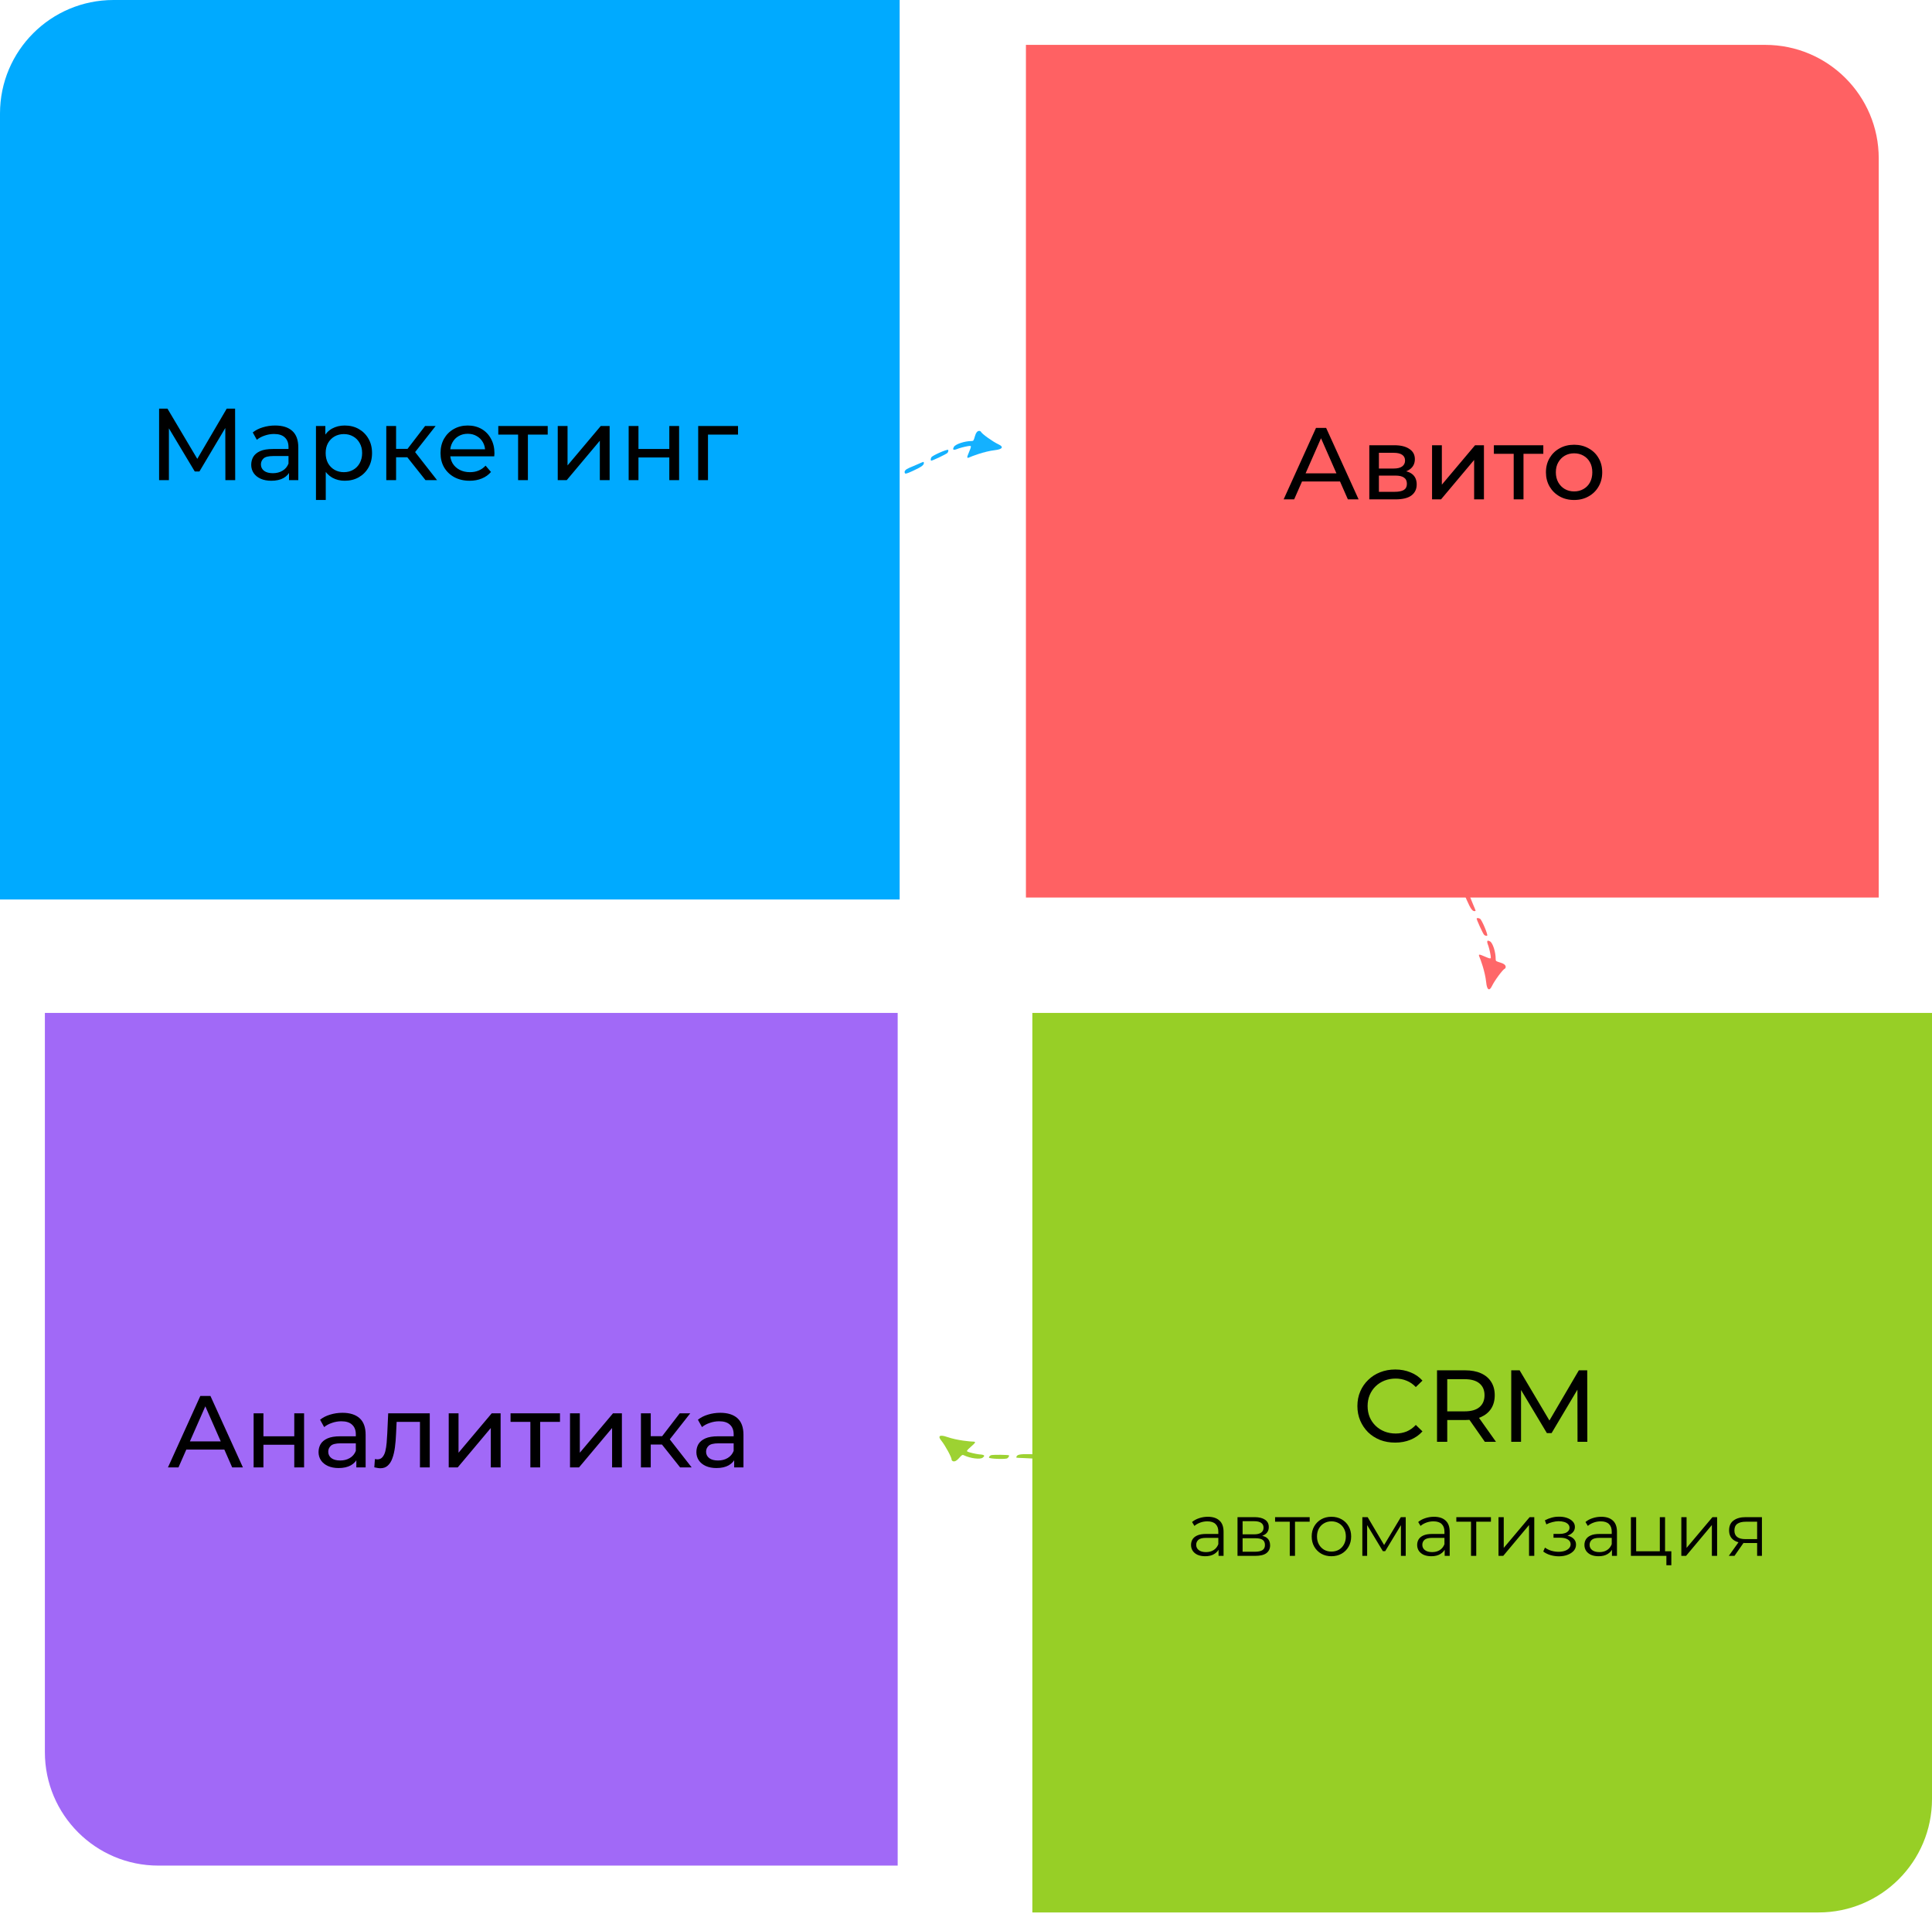
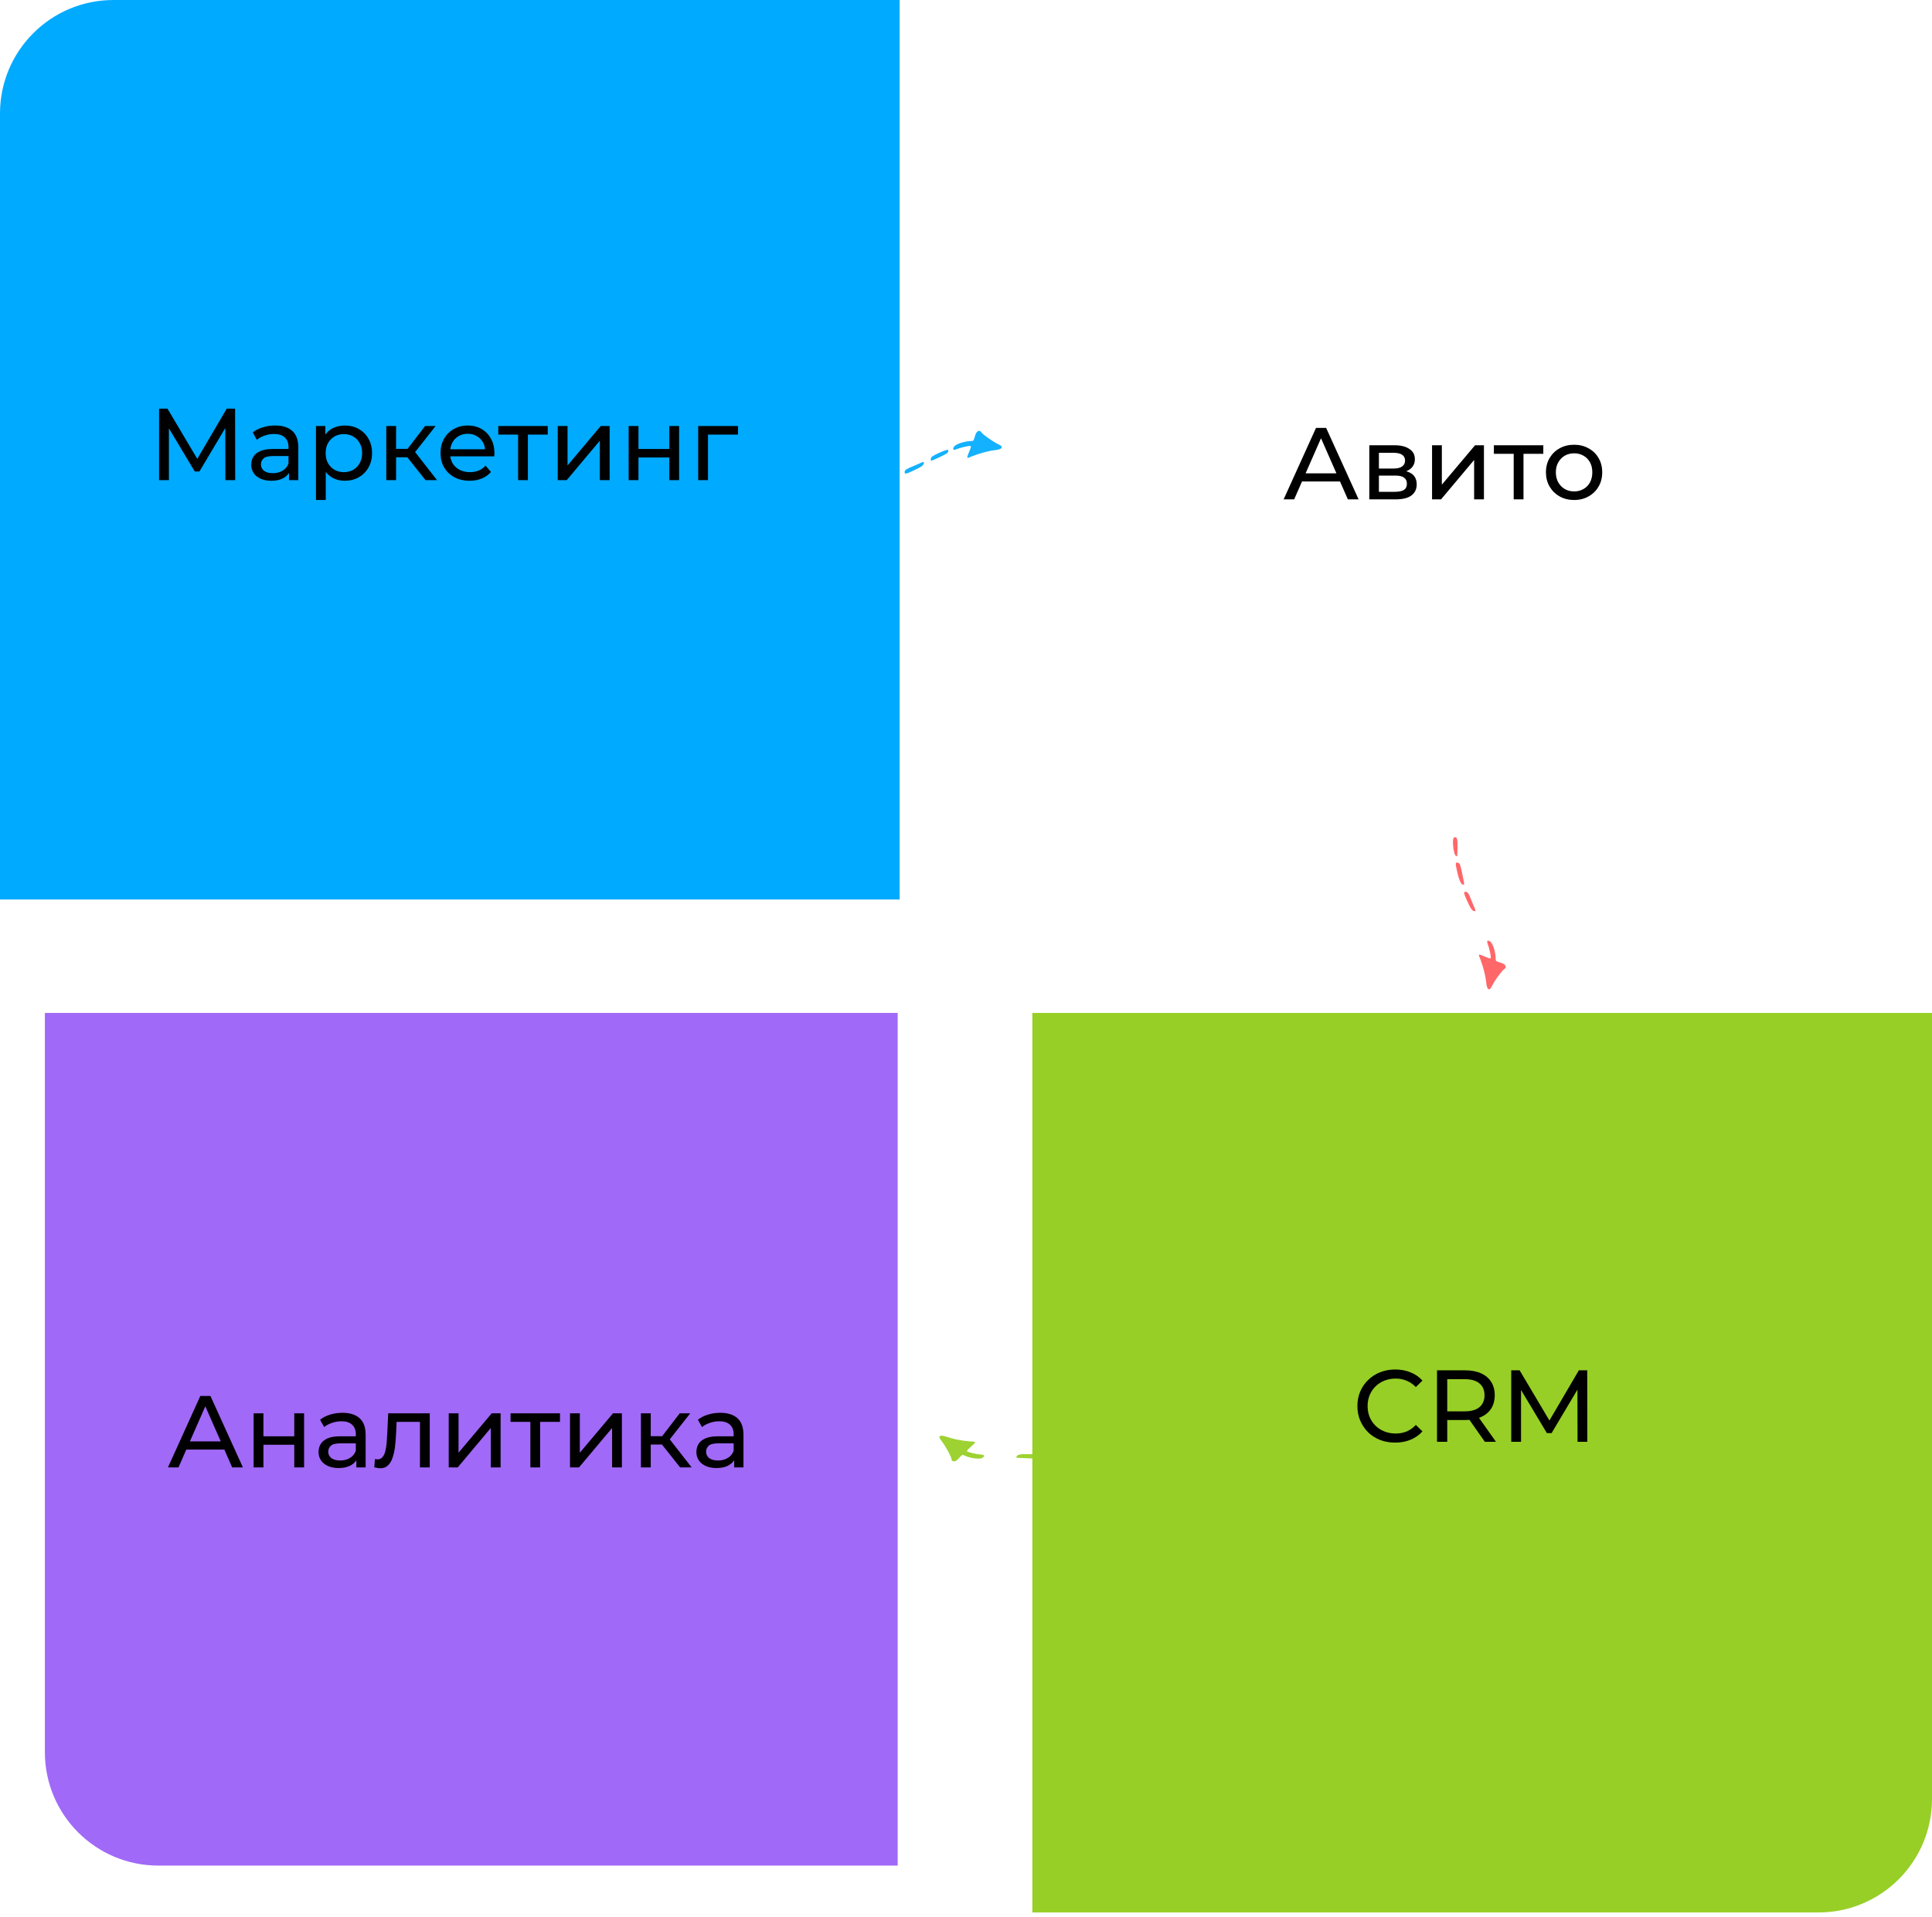
<svg xmlns="http://www.w3.org/2000/svg" width="263" height="261" viewBox="0 0 263 261" fill="none">
  <path d="M123.786 63.692C125.611 62.93 125.708 62.815 125.744 62.924C125.86 63.276 125.532 63.533 124.216 64.136C123.441 64.49 123.24 64.542 123.18 64.418C123.052 64.158 123.255 63.914 123.786 63.692Z" fill="#14B1FF" />
  <path d="M129.069 61.251C129.135 61.309 129.081 61.54 128.974 61.664C128.825 61.834 126.821 62.785 126.749 62.721C126.672 62.658 126.685 62.444 126.783 62.263C126.908 62.022 128.927 61.131 129.069 61.251Z" fill="#14B1FF" />
  <path d="M112.788 65.342C113.131 65.41 113.626 65.502 113.885 65.542C114.403 65.617 114.466 65.666 114.344 65.887C114.127 66.284 111.973 66.151 111.834 65.732C111.702 65.32 112.026 65.19 112.788 65.342Z" fill="#14B1FF" />
  <path d="M132.242 60.048C132.515 60.046 132.538 60.015 132.725 59.358C133.003 58.374 133.503 58.706 133.527 58.777C133.613 59.037 135.149 60.141 135.929 60.501C136.669 60.842 136.47 61.168 135.45 61.287C133.906 61.468 132.198 62.163 132.038 62.239C131.572 62.449 131.566 62.373 131.961 61.433C132.204 60.86 132.222 60.719 132.052 60.71C131.84 60.702 130.97 60.896 130.494 61.059C130.244 61.146 129.49 61.507 129.849 60.849C130.059 60.473 131.3 60.053 132.242 60.048Z" fill="#14B1FF" />
  <path d="M120.818 64.753C122.305 64.414 122.283 64.417 122.134 64.768C122.053 64.958 121.296 65.283 120.55 65.446C119.571 65.659 119.029 65.875 119.224 65.355C119.314 65.107 119.404 65.072 120.818 64.753Z" fill="#14B1FF" />
  <path d="M117.218 65.475C118.34 65.481 118.379 65.486 118.307 65.649C118.142 66.02 115.881 66.294 115.768 65.955C115.639 65.565 115.929 65.47 117.218 65.475Z" fill="#14B1FF" />
  <path d="M200.093 122.066C200.826 123.903 200.94 124.001 200.831 124.035C200.477 124.146 200.225 123.814 199.643 122.489C199.301 121.708 199.251 121.507 199.377 121.449C199.638 121.325 199.879 121.532 200.093 122.066Z" fill="#FF6769" />
-   <path d="M202.45 127.388C202.392 127.453 202.161 127.396 202.039 127.286C201.871 127.135 200.951 125.116 201.016 125.045C201.081 124.969 201.294 124.986 201.473 125.086C201.713 125.215 202.572 127.248 202.45 127.388Z" fill="#FF6769" />
-   <path d="M198.614 111.043C198.541 111.385 198.442 111.879 198.398 112.137C198.315 112.654 198.265 112.715 198.045 112.59C197.651 112.367 197.818 110.215 198.239 110.083C198.653 109.958 198.778 110.284 198.614 111.043Z" fill="#FF6769" />
  <path d="M203.604 130.578C203.601 130.852 203.632 130.875 204.286 131.072C205.266 131.365 204.926 131.86 204.854 131.883C204.593 131.965 203.465 133.484 203.093 134.257C202.741 134.992 202.418 134.788 202.315 133.766C202.158 132.22 201.489 130.502 201.415 130.34C201.213 129.871 201.29 129.866 202.223 130.276C202.792 130.527 202.933 130.548 202.944 130.378C202.956 130.166 202.775 129.294 202.62 128.815C202.537 128.564 202.188 127.804 202.84 128.173C203.213 128.389 203.613 129.636 203.604 130.578Z" fill="#FF6769" />
  <path d="M199.078 119.082C199.394 120.574 199.391 120.552 199.043 120.398C198.854 120.313 198.541 119.551 198.39 118.803C198.192 117.82 197.984 117.275 198.501 117.478C198.748 117.572 198.781 117.663 199.078 119.082Z" fill="#FF6769" />
  <path d="M198.411 115.472C198.388 116.593 198.382 116.632 198.22 116.558C197.852 116.387 197.613 114.122 197.954 114.015C198.345 113.892 198.436 114.183 198.411 115.472Z" fill="#FF6769" />
  <path d="M140.448 198.573C138.473 198.46 138.336 198.522 138.351 198.408C138.4 198.04 138.808 197.953 140.255 197.986C141.107 198.006 141.311 198.047 141.31 198.185C141.311 198.474 141.022 198.605 140.448 198.573Z" fill="#9DD232" />
-   <path d="M134.628 198.457C134.594 198.377 134.743 198.192 134.894 198.128C135.102 198.04 137.321 198.061 137.358 198.15C137.399 198.24 137.294 198.427 137.126 198.547C136.909 198.709 134.703 198.628 134.628 198.457Z" fill="#9DD232" />
  <path d="M151.06 201.897C150.782 201.687 150.376 201.388 150.16 201.238C149.728 200.945 149.693 200.873 149.899 200.727C150.268 200.465 152.147 201.526 152.089 201.964C152.027 202.392 151.679 202.367 151.06 201.897Z" fill="#9DD232" />
  <path d="M131.249 198.153C131.003 198.035 130.969 198.053 130.514 198.562C129.833 199.325 129.528 198.808 129.538 198.734C129.574 198.463 128.675 196.798 128.132 196.133C127.615 195.503 127.937 195.297 128.906 195.636C130.374 196.148 132.214 196.269 132.391 196.271C132.901 196.286 132.874 196.358 132.107 197.03C131.639 197.439 131.56 197.558 131.71 197.64C131.897 197.741 132.764 197.946 133.263 198.008C133.526 198.039 134.362 198.044 133.752 198.478C133.399 198.725 132.099 198.56 131.249 198.153Z" fill="#9DD232" />
  <path d="M143.581 198.916C142.096 198.571 142.117 198.578 142.405 198.327C142.561 198.192 143.383 198.231 144.125 198.41C145.099 198.647 145.681 198.689 145.279 199.072C145.089 199.256 144.992 199.247 143.581 198.916Z" fill="#9DD232" />
  <path d="M147.134 199.841C146.128 199.345 146.095 199.323 146.231 199.208C146.542 198.947 148.695 199.689 148.648 200.043C148.593 200.45 148.292 200.409 147.134 199.841Z" fill="#9DD232" />
  <g filter="url(#filter0_i_301_1228)">
    <path d="M0 15.449C0 6.917 6.917 0 15.449 0H122.469V122.469H0V15.449Z" fill="#00AAFF" />
  </g>
  <g filter="url(#filter1_i_301_1228)">
    <path d="M6.109 137.912H122.2V254.003H21.558C13.026 254.003 6.109 247.086 6.109 238.554V137.912Z" fill="#A169F7" />
  </g>
  <g filter="url(#filter2_i_301_1228)">
-     <path d="M139.658 6.11H240.3C248.832 6.11 255.749 13.027 255.749 21.559V122.201H139.658V6.11Z" fill="#FF6163" />
-   </g>
+     </g>
  <g filter="url(#filter3_i_301_1228)">
    <path d="M140.531 137.912H263V244.932C263 253.465 256.084 260.381 247.552 260.381H140.531V137.912Z" fill="#97CF26" />
  </g>
  <path d="M21.658 65.372V55.639H22.798L27.164 62.994H26.552L30.863 55.639H32.003L32.017 65.372H30.682L30.668 57.738H30.988L27.15 64.19H26.511L22.645 57.738H22.993V65.372H21.658ZM39.343 65.372V63.814L39.273 63.522V60.867C39.273 60.301 39.106 59.866 38.772 59.56C38.448 59.245 37.957 59.087 37.299 59.087C36.863 59.087 36.437 59.161 36.019 59.309C35.602 59.449 35.25 59.639 34.963 59.88L34.407 58.878C34.787 58.572 35.241 58.341 35.769 58.183C36.307 58.016 36.868 57.933 37.452 57.933C38.462 57.933 39.24 58.179 39.787 58.67C40.334 59.161 40.608 59.912 40.608 60.922V65.372H39.343ZM36.923 65.455C36.376 65.455 35.894 65.362 35.477 65.177C35.069 64.992 34.754 64.737 34.532 64.412C34.309 64.079 34.198 63.703 34.198 63.286C34.198 62.887 34.291 62.526 34.476 62.202C34.671 61.877 34.981 61.617 35.408 61.423C35.843 61.228 36.427 61.131 37.16 61.131H39.495V62.09H37.215C36.548 62.09 36.098 62.202 35.867 62.424C35.635 62.646 35.519 62.915 35.519 63.23C35.519 63.592 35.663 63.884 35.95 64.106C36.237 64.32 36.636 64.426 37.146 64.426C37.646 64.426 38.082 64.315 38.453 64.092C38.833 63.87 39.106 63.545 39.273 63.119L39.537 64.037C39.361 64.472 39.05 64.82 38.605 65.08C38.161 65.33 37.6 65.455 36.923 65.455ZM46.918 65.455C46.306 65.455 45.746 65.316 45.236 65.038C44.735 64.751 44.332 64.329 44.026 63.773C43.73 63.217 43.581 62.521 43.581 61.687C43.581 60.853 43.725 60.158 44.012 59.601C44.309 59.045 44.708 58.628 45.208 58.35C45.718 58.072 46.288 57.933 46.918 57.933C47.641 57.933 48.281 58.09 48.837 58.406C49.393 58.721 49.834 59.161 50.158 59.727C50.482 60.283 50.645 60.936 50.645 61.687C50.645 62.438 50.482 63.096 50.158 63.661C49.834 64.227 49.393 64.667 48.837 64.982C48.281 65.297 47.641 65.455 46.918 65.455ZM43.011 68.069V58.002H44.29V59.991L44.207 61.701L44.346 63.411V68.069H43.011ZM46.807 64.287C47.28 64.287 47.702 64.18 48.072 63.967C48.452 63.754 48.749 63.453 48.962 63.063C49.185 62.665 49.296 62.206 49.296 61.687C49.296 61.159 49.185 60.705 48.962 60.324C48.749 59.935 48.452 59.634 48.072 59.421C47.702 59.208 47.28 59.101 46.807 59.101C46.344 59.101 45.922 59.208 45.542 59.421C45.171 59.634 44.874 59.935 44.652 60.324C44.439 60.705 44.332 61.159 44.332 61.687C44.332 62.206 44.439 62.665 44.652 63.063C44.874 63.453 45.171 63.754 45.542 63.967C45.922 64.18 46.344 64.287 46.807 64.287ZM57.923 65.372L55.073 61.784L56.171 61.117L59.494 65.372H57.923ZM52.584 65.372V58.002H53.919V65.372H52.584ZM53.515 62.257V61.117H55.949V62.257H53.515ZM56.282 61.84L55.045 61.673L57.867 58.002H59.3L56.282 61.84ZM63.931 65.455C63.143 65.455 62.447 65.293 61.845 64.968C61.252 64.644 60.788 64.199 60.455 63.634C60.13 63.068 59.968 62.419 59.968 61.687C59.968 60.955 60.126 60.306 60.441 59.74C60.765 59.175 61.205 58.735 61.761 58.42C62.327 58.095 62.962 57.933 63.666 57.933C64.38 57.933 65.01 58.09 65.557 58.406C66.104 58.721 66.531 59.166 66.837 59.74C67.152 60.306 67.309 60.969 67.309 61.729C67.309 61.784 67.305 61.849 67.295 61.923C67.295 61.998 67.291 62.067 67.281 62.132H61.011V61.173H66.586L66.044 61.506C66.053 61.033 65.956 60.612 65.752 60.241C65.548 59.87 65.265 59.583 64.904 59.379C64.552 59.166 64.139 59.059 63.666 59.059C63.203 59.059 62.79 59.166 62.429 59.379C62.067 59.583 61.785 59.875 61.581 60.255C61.377 60.626 61.275 61.052 61.275 61.534V61.757C61.275 62.248 61.386 62.688 61.609 63.077C61.84 63.458 62.16 63.754 62.568 63.967C62.976 64.18 63.444 64.287 63.972 64.287C64.408 64.287 64.802 64.213 65.154 64.065C65.516 63.916 65.831 63.694 66.1 63.397L66.837 64.259C66.503 64.649 66.086 64.945 65.585 65.149C65.094 65.353 64.542 65.455 63.931 65.455ZM70.528 65.372V58.823L70.861 59.17H67.83V58.002H74.56V59.17H71.543L71.862 58.823V65.372H70.528ZM75.925 65.372V58.002H77.259V63.369L81.778 58.002H82.988V65.372H81.653V60.005L77.148 65.372H75.925ZM85.579 65.372V58.002H86.913V61.131H91.112V58.002H92.447V65.372H91.112V62.285H86.913V65.372H85.579ZM95.043 65.372V58.002H100.465V59.17H96.058L96.377 58.864V65.372H95.043Z" fill="black" />
  <path d="M189.925 196.412C189.183 196.412 188.497 196.292 187.867 196.051C187.246 195.8 186.703 195.453 186.24 195.008C185.786 194.554 185.429 194.025 185.169 193.423C184.91 192.82 184.78 192.157 184.78 191.434C184.78 190.711 184.91 190.049 185.169 189.446C185.429 188.844 185.79 188.32 186.254 187.875C186.717 187.421 187.26 187.073 187.881 186.832C188.511 186.582 189.197 186.457 189.938 186.457C190.689 186.457 191.38 186.587 192.01 186.846C192.65 187.096 193.192 187.472 193.637 187.972L192.733 188.848C192.362 188.459 191.945 188.172 191.482 187.986C191.018 187.792 190.522 187.694 189.994 187.694C189.447 187.694 188.937 187.787 188.465 187.972C188.001 188.158 187.598 188.417 187.255 188.751C186.912 189.085 186.643 189.483 186.449 189.947C186.263 190.401 186.17 190.897 186.17 191.434C186.17 191.972 186.263 192.473 186.449 192.936C186.643 193.39 186.912 193.784 187.255 194.118C187.598 194.452 188.001 194.711 188.465 194.896C188.937 195.082 189.447 195.175 189.994 195.175C190.522 195.175 191.018 195.082 191.482 194.896C191.945 194.702 192.362 194.405 192.733 194.007L193.637 194.883C193.192 195.383 192.65 195.763 192.01 196.023C191.38 196.282 190.685 196.412 189.925 196.412ZM195.62 196.301V186.568H199.416C200.269 186.568 200.997 186.702 201.599 186.971C202.202 187.24 202.665 187.629 202.99 188.139C203.314 188.649 203.476 189.256 203.476 189.961C203.476 190.665 203.314 191.272 202.99 191.782C202.665 192.283 202.202 192.667 201.599 192.936C200.997 193.205 200.269 193.339 199.416 193.339H196.385L197.011 192.7V196.301H195.62ZM202.127 196.301L199.653 192.769H201.14L203.643 196.301H202.127ZM197.011 192.839L196.385 192.157H199.375C200.264 192.157 200.936 191.967 201.391 191.587C201.854 191.198 202.086 190.656 202.086 189.961C202.086 189.265 201.854 188.728 201.391 188.348C200.936 187.968 200.264 187.778 199.375 187.778H196.385L197.011 187.082V192.839ZM205.723 196.301V186.568H206.863L211.229 193.923H210.617L214.927 186.568H216.067L216.081 196.301H214.746L214.732 188.667H215.052L211.215 195.119H210.575L206.71 188.667H207.057V196.301H205.723Z" fill="black" />
-   <path d="M165.879 211.833V210.668L165.849 210.477V208.529C165.849 208.08 165.722 207.735 165.467 207.494C165.22 207.253 164.848 207.133 164.353 207.133C164.011 207.133 163.687 207.19 163.379 207.304C163.071 207.417 162.81 207.568 162.596 207.756L162.274 207.223C162.542 206.996 162.863 206.822 163.238 206.701C163.613 206.574 164.008 206.51 164.423 206.51C165.106 206.51 165.631 206.681 166 207.023C166.375 207.357 166.562 207.869 166.562 208.559V211.833H165.879ZM164.062 211.883C163.667 211.883 163.322 211.819 163.027 211.692C162.739 211.558 162.519 211.377 162.365 211.15C162.211 210.915 162.134 210.648 162.134 210.346C162.134 210.072 162.197 209.824 162.324 209.603C162.458 209.376 162.672 209.195 162.967 209.061C163.268 208.92 163.67 208.85 164.172 208.85H165.99V209.382H164.192C163.683 209.382 163.329 209.473 163.128 209.653C162.934 209.834 162.837 210.058 162.837 210.326C162.837 210.628 162.954 210.869 163.188 211.049C163.422 211.23 163.75 211.32 164.172 211.32C164.574 211.32 164.919 211.23 165.206 211.049C165.501 210.862 165.715 210.594 165.849 210.246L166.01 210.738C165.876 211.086 165.642 211.364 165.307 211.571C164.979 211.779 164.564 211.883 164.062 211.883ZM168.46 211.833V206.561H170.79C171.385 206.561 171.854 206.674 172.196 206.902C172.544 207.13 172.718 207.464 172.718 207.906C172.718 208.335 172.554 208.666 172.226 208.9C171.898 209.128 171.466 209.242 170.93 209.242L171.071 209.031C171.7 209.031 172.162 209.148 172.457 209.382C172.751 209.617 172.898 209.955 172.898 210.397C172.898 210.852 172.731 211.207 172.396 211.461C172.068 211.709 171.556 211.833 170.86 211.833H168.46ZM169.153 211.27H170.83C171.278 211.27 171.616 211.2 171.844 211.059C172.078 210.912 172.196 210.678 172.196 210.356C172.196 210.035 172.092 209.801 171.884 209.653C171.677 209.506 171.349 209.433 170.9 209.433H169.153V211.27ZM169.153 208.9H170.739C171.148 208.9 171.459 208.823 171.673 208.669C171.894 208.515 172.005 208.291 172.005 207.997C172.005 207.702 171.894 207.481 171.673 207.334C171.459 207.187 171.148 207.113 170.739 207.113H169.153V208.9ZM175.574 211.833V206.992L175.754 207.183H173.575V206.561H178.285V207.183H176.106L176.287 206.992V211.833H175.574ZM181.24 211.883C180.731 211.883 180.272 211.769 179.864 211.541C179.462 211.307 179.144 210.989 178.91 210.587C178.676 210.179 178.558 209.714 178.558 209.192C178.558 208.663 178.676 208.197 178.91 207.796C179.144 207.394 179.462 207.079 179.864 206.852C180.265 206.624 180.724 206.51 181.24 206.51C181.762 206.51 182.224 206.624 182.625 206.852C183.034 207.079 183.352 207.394 183.579 207.796C183.814 208.197 183.931 208.663 183.931 209.192C183.931 209.714 183.814 210.179 183.579 210.587C183.352 210.989 183.034 211.307 182.625 211.541C182.217 211.769 181.755 211.883 181.24 211.883ZM181.24 211.25C181.621 211.25 181.959 211.166 182.254 210.999C182.548 210.825 182.779 210.584 182.947 210.276C183.121 209.961 183.208 209.6 183.208 209.192C183.208 208.776 183.121 208.415 182.947 208.107C182.779 207.799 182.548 207.561 182.254 207.394C181.959 207.22 181.624 207.133 181.25 207.133C180.875 207.133 180.54 207.22 180.245 207.394C179.951 207.561 179.717 207.799 179.542 208.107C179.368 208.415 179.281 208.776 179.281 209.192C179.281 209.6 179.368 209.961 179.542 210.276C179.717 210.584 179.951 210.825 180.245 210.999C180.54 211.166 180.871 211.25 181.24 211.25ZM185.454 211.833V206.561H186.177L188.567 210.607H188.266L190.696 206.561H191.359V211.833H190.706V207.374L190.837 207.434L188.567 211.19H188.246L185.957 207.394L186.107 207.364V211.833H185.454ZM196.661 211.833V210.668L196.631 210.477V208.529C196.631 208.08 196.504 207.735 196.25 207.494C196.002 207.253 195.631 207.133 195.135 207.133C194.794 207.133 194.469 207.19 194.161 207.304C193.853 207.417 193.592 207.568 193.378 207.756L193.057 207.223C193.324 206.996 193.646 206.822 194.021 206.701C194.395 206.574 194.79 206.51 195.205 206.51C195.888 206.51 196.414 206.681 196.782 207.023C197.157 207.357 197.344 207.869 197.344 208.559V211.833H196.661ZM194.844 211.883C194.449 211.883 194.104 211.819 193.81 211.692C193.522 211.558 193.301 211.377 193.147 211.15C192.993 210.915 192.916 210.648 192.916 210.346C192.916 210.072 192.98 209.824 193.107 209.603C193.241 209.376 193.455 209.195 193.749 209.061C194.051 208.92 194.452 208.85 194.954 208.85H196.772V209.382H194.974C194.466 209.382 194.111 209.473 193.91 209.653C193.716 209.834 193.619 210.058 193.619 210.326C193.619 210.628 193.736 210.869 193.97 211.049C194.205 211.23 194.533 211.32 194.954 211.32C195.356 211.32 195.701 211.23 195.989 211.049C196.283 210.862 196.497 210.594 196.631 210.246L196.792 210.738C196.658 211.086 196.424 211.364 196.089 211.571C195.761 211.779 195.346 211.883 194.844 211.883ZM200.246 211.833V206.992L200.427 207.183H198.248V206.561H202.958V207.183H200.779L200.959 206.992V211.833H200.246ZM203.989 211.833V206.561H204.702V210.748L208.226 206.561H208.859V211.833H208.146V207.635L204.631 211.833H203.989ZM212.21 211.893C211.829 211.893 211.45 211.839 211.075 211.732C210.701 211.625 210.369 211.461 210.081 211.24L210.312 210.708C210.567 210.895 210.861 211.039 211.196 211.14C211.531 211.233 211.862 211.28 212.19 211.28C212.518 211.274 212.803 211.227 213.044 211.14C213.285 211.053 213.472 210.932 213.606 210.778C213.74 210.624 213.807 210.45 213.807 210.256C213.807 209.975 213.68 209.757 213.425 209.603C213.171 209.443 212.823 209.362 212.381 209.362H211.477V208.84H212.331C212.592 208.84 212.823 208.807 213.024 208.74C213.224 208.673 213.378 208.576 213.485 208.448C213.599 208.321 213.656 208.171 213.656 207.997C213.656 207.809 213.589 207.648 213.455 207.515C213.328 207.381 213.151 207.28 212.923 207.213C212.696 207.146 212.438 207.113 212.15 207.113C211.889 207.12 211.618 207.16 211.337 207.233C211.055 207.3 210.778 207.404 210.503 207.545L210.302 206.992C210.61 206.832 210.915 206.711 211.216 206.631C211.524 206.544 211.832 206.5 212.14 206.5C212.562 206.487 212.94 206.537 213.275 206.651C213.616 206.765 213.887 206.929 214.088 207.143C214.289 207.351 214.389 207.602 214.389 207.896C214.389 208.157 214.309 208.385 214.148 208.579C213.988 208.773 213.773 208.924 213.506 209.031C213.238 209.138 212.933 209.192 212.592 209.192L212.622 209.001C213.224 209.001 213.693 209.118 214.028 209.352C214.369 209.587 214.54 209.905 214.54 210.306C214.54 210.621 214.436 210.899 214.229 211.14C214.021 211.374 213.74 211.558 213.385 211.692C213.037 211.826 212.645 211.893 212.21 211.893ZM219.432 211.833V210.668L219.402 210.477V208.529C219.402 208.08 219.275 207.735 219.02 207.494C218.773 207.253 218.401 207.133 217.906 207.133C217.564 207.133 217.24 207.19 216.932 207.304C216.624 207.417 216.363 207.568 216.148 207.756L215.827 207.223C216.095 206.996 216.416 206.822 216.791 206.701C217.166 206.574 217.561 206.51 217.976 206.51C218.659 206.51 219.184 206.681 219.552 207.023C219.927 207.357 220.115 207.869 220.115 208.559V211.833H219.432ZM217.614 211.883C217.219 211.883 216.875 211.819 216.58 211.692C216.292 211.558 216.071 211.377 215.917 211.15C215.763 210.915 215.686 210.648 215.686 210.346C215.686 210.072 215.75 209.824 215.877 209.603C216.011 209.376 216.225 209.195 216.52 209.061C216.821 208.92 217.223 208.85 217.725 208.85H219.542V209.382H217.745C217.236 209.382 216.881 209.473 216.681 209.653C216.486 209.834 216.389 210.058 216.389 210.326C216.389 210.628 216.506 210.869 216.741 211.049C216.975 211.23 217.303 211.32 217.725 211.32C218.127 211.32 218.471 211.23 218.759 211.049C219.054 210.862 219.268 210.594 219.402 210.246L219.563 210.738C219.429 211.086 219.194 211.364 218.86 211.571C218.532 211.779 218.117 211.883 217.614 211.883ZM222.013 211.833V206.561H222.726V211.21H225.949V206.561H226.662V211.833H222.013ZM226.843 213.108V211.772L227.024 211.833H225.949V211.21H227.516V213.108H226.843ZM228.877 211.833V206.561H229.59V210.748L233.115 206.561H233.748V211.833H233.035V207.635L229.52 211.833H228.877ZM239.195 211.833V209.935L239.326 210.085H237.538C236.862 210.085 236.333 209.938 235.951 209.643C235.57 209.349 235.379 208.92 235.379 208.358C235.379 207.756 235.583 207.307 235.992 207.012C236.4 206.711 236.946 206.561 237.628 206.561H239.848V211.833H239.195ZM235.339 211.833L236.785 209.804H237.528L236.112 211.833H235.339ZM239.195 209.724V206.972L239.326 207.183H237.649C237.16 207.183 236.778 207.277 236.504 207.464C236.236 207.652 236.102 207.956 236.102 208.378C236.102 209.161 236.601 209.553 237.598 209.553H239.326L239.195 209.724Z" fill="black" />
  <path d="M174.739 67.99L179.147 58.257H180.523L184.945 67.99H183.485L179.55 59.036H180.106L176.171 67.99H174.739ZM176.616 65.557L176.992 64.445H182.47L182.873 65.557H176.616ZM186.402 67.99V60.621H189.822C190.684 60.621 191.361 60.788 191.852 61.122C192.353 61.446 192.603 61.91 192.603 62.512C192.603 63.115 192.367 63.583 191.894 63.916C191.431 64.241 190.814 64.403 190.045 64.403L190.253 64.041C191.134 64.041 191.787 64.204 192.214 64.528C192.64 64.853 192.853 65.33 192.853 65.96C192.853 66.6 192.612 67.1 192.13 67.462C191.658 67.814 190.93 67.99 189.947 67.99H186.402ZM187.709 66.961H189.85C190.406 66.961 190.823 66.878 191.101 66.711C191.38 66.535 191.519 66.257 191.519 65.877C191.519 65.487 191.389 65.205 191.129 65.029C190.879 64.843 190.48 64.751 189.934 64.751H187.709V66.961ZM187.709 63.791H189.711C190.221 63.791 190.606 63.699 190.865 63.513C191.134 63.319 191.268 63.05 191.268 62.707C191.268 62.355 191.134 62.09 190.865 61.914C190.606 61.738 190.221 61.65 189.711 61.65H187.709V63.791ZM194.943 67.99V60.621H196.277V65.988L200.796 60.621H202.006V67.99H200.671V62.623L196.166 67.99H194.943ZM206.057 67.99V61.441L206.39 61.789H203.359V60.621H210.089V61.789H207.072L207.391 61.441V67.99H206.057ZM214.284 68.074C213.542 68.074 212.884 67.911 212.31 67.587C211.735 67.263 211.281 66.818 210.947 66.252C210.613 65.677 210.446 65.029 210.446 64.306C210.446 63.573 210.613 62.925 210.947 62.359C211.281 61.794 211.735 61.353 212.31 61.038C212.884 60.714 213.542 60.552 214.284 60.552C215.016 60.552 215.67 60.714 216.244 61.038C216.828 61.353 217.283 61.794 217.607 62.359C217.941 62.915 218.107 63.564 218.107 64.306C218.107 65.038 217.941 65.687 217.607 66.252C217.283 66.818 216.828 67.263 216.244 67.587C215.67 67.911 215.016 68.074 214.284 68.074ZM214.284 66.906C214.757 66.906 215.178 66.799 215.549 66.586C215.929 66.373 216.226 66.072 216.439 65.682C216.652 65.284 216.759 64.825 216.759 64.306C216.759 63.777 216.652 63.323 216.439 62.943C216.226 62.554 215.929 62.252 215.549 62.039C215.178 61.826 214.757 61.719 214.284 61.719C213.811 61.719 213.389 61.826 213.019 62.039C212.648 62.252 212.351 62.554 212.129 62.943C211.906 63.323 211.795 63.777 211.795 64.306C211.795 64.825 211.906 65.284 212.129 65.682C212.351 66.072 212.648 66.373 213.019 66.586C213.389 66.799 213.811 66.906 214.284 66.906Z" fill="black" />
  <path d="M22.862 199.792L27.27 190.059H28.646L33.068 199.792H31.608L27.673 190.838H28.229L24.294 199.792H22.862ZM24.739 197.359L25.115 196.247H30.593L30.996 197.359H24.739ZM34.525 199.792V192.423H35.86V195.552H40.059V192.423H41.394V199.792H40.059V196.706H35.86V199.792H34.525ZM48.508 199.792V198.235L48.438 197.943V195.287C48.438 194.722 48.271 194.286 47.938 193.98C47.613 193.665 47.122 193.508 46.464 193.508C46.028 193.508 45.602 193.582 45.185 193.73C44.768 193.869 44.415 194.059 44.128 194.3L43.572 193.299C43.952 192.993 44.406 192.761 44.934 192.604C45.472 192.437 46.033 192.354 46.617 192.354C47.627 192.354 48.406 192.599 48.953 193.091C49.5 193.582 49.773 194.333 49.773 195.343V199.792H48.508ZM46.088 199.876C45.542 199.876 45.059 199.783 44.642 199.598C44.235 199.412 43.919 199.157 43.697 198.833C43.474 198.499 43.363 198.124 43.363 197.707C43.363 197.308 43.456 196.947 43.641 196.622C43.836 196.298 44.147 196.038 44.573 195.844C45.009 195.649 45.593 195.552 46.325 195.552H48.661V196.511H46.38C45.713 196.511 45.264 196.622 45.032 196.845C44.8 197.067 44.684 197.336 44.684 197.651C44.684 198.013 44.828 198.305 45.115 198.527C45.403 198.74 45.801 198.847 46.311 198.847C46.811 198.847 47.247 198.736 47.618 198.513C47.998 198.291 48.271 197.966 48.438 197.54L48.702 198.457C48.526 198.893 48.216 199.241 47.771 199.5C47.326 199.751 46.765 199.876 46.088 199.876ZM50.953 199.778L51.036 198.652C51.101 198.661 51.161 198.671 51.217 198.68C51.273 198.689 51.324 198.694 51.37 198.694C51.667 198.694 51.898 198.592 52.065 198.388C52.241 198.184 52.371 197.915 52.455 197.582C52.538 197.239 52.598 196.854 52.635 196.427C52.672 196.001 52.7 195.575 52.719 195.148L52.844 192.423H58.503V199.792H57.168V193.202L57.488 193.591H53.706L54.012 193.188L53.914 195.232C53.887 195.881 53.836 196.488 53.762 197.053C53.687 197.619 53.572 198.114 53.414 198.541C53.266 198.967 53.057 199.301 52.788 199.542C52.529 199.783 52.19 199.903 51.773 199.903C51.653 199.903 51.523 199.89 51.384 199.862C51.254 199.843 51.111 199.815 50.953 199.778ZM61.084 199.792V192.423H62.419V197.79L66.937 192.423H68.147V199.792H66.812V194.425L62.307 199.792H61.084ZM72.198 199.792V193.243L72.531 193.591H69.5V192.423H76.23V193.591H73.213L73.532 193.243V199.792H72.198ZM77.595 199.792V192.423H78.93V197.79L83.448 192.423H84.658V199.792H83.323V194.425L78.818 199.792H77.595ZM92.588 199.792L89.738 196.205L90.836 195.538L94.159 199.792H92.588ZM87.249 199.792V192.423H88.584V199.792H87.249ZM88.18 196.678V195.538H90.614V196.678H88.18ZM90.947 196.261L89.71 196.094L92.532 192.423H93.964L90.947 196.261ZM99.942 199.792V198.235L99.872 197.943V195.287C99.872 194.722 99.705 194.286 99.372 193.98C99.047 193.665 98.556 193.508 97.898 193.508C97.462 193.508 97.036 193.582 96.619 193.73C96.201 193.869 95.849 194.059 95.562 194.3L95.006 193.299C95.386 192.993 95.84 192.761 96.368 192.604C96.906 192.437 97.467 192.354 98.051 192.354C99.061 192.354 99.84 192.599 100.387 193.091C100.933 193.582 101.207 194.333 101.207 195.343V199.792H99.942ZM97.522 199.876C96.975 199.876 96.493 199.783 96.076 199.598C95.668 199.412 95.353 199.157 95.131 198.833C94.908 198.499 94.797 198.124 94.797 197.707C94.797 197.308 94.89 196.947 95.075 196.622C95.27 196.298 95.58 196.038 96.007 195.844C96.442 195.649 97.026 195.552 97.759 195.552H100.095V196.511H97.814C97.147 196.511 96.697 196.622 96.466 196.845C96.234 197.067 96.118 197.336 96.118 197.651C96.118 198.013 96.262 198.305 96.549 198.527C96.836 198.74 97.235 198.847 97.745 198.847C98.245 198.847 98.681 198.736 99.052 198.513C99.432 198.291 99.705 197.966 99.872 197.54L100.136 198.457C99.96 198.893 99.65 199.241 99.205 199.5C98.76 199.751 98.199 199.876 97.522 199.876Z" fill="black" />
  <defs>
    <filter id="filter0_i_301_1228" x="0" y="0" width="122.469" height="122.469" filterUnits="userSpaceOnUse" color-interpolation-filters="sRGB">
      <feFlood flood-opacity="0" result="BackgroundImageFix" />
      <feBlend mode="normal" in="SourceGraphic" in2="BackgroundImageFix" result="shape" />
      <feColorMatrix in="SourceAlpha" type="matrix" values="0 0 0 0 0 0 0 0 0 0 0 0 0 0 0 0 0 0 127 0" result="hardAlpha" />
      <feOffset />
      <feGaussianBlur stdDeviation="16.994" />
      <feComposite in2="hardAlpha" operator="arithmetic" k2="-1" k3="1" />
      <feColorMatrix type="matrix" values="0 0 0 0 1 0 0 0 0 1 0 0 0 0 1 0 0 0 0.25 0" />
      <feBlend mode="normal" in2="shape" result="effect1_innerShadow_301_1228" />
    </filter>
    <filter id="filter1_i_301_1228" x="6.109" y="137.912" width="116.09" height="116.091" filterUnits="userSpaceOnUse" color-interpolation-filters="sRGB">
      <feFlood flood-opacity="0" result="BackgroundImageFix" />
      <feBlend mode="normal" in="SourceGraphic" in2="BackgroundImageFix" result="shape" />
      <feColorMatrix in="SourceAlpha" type="matrix" values="0 0 0 0 0 0 0 0 0 0 0 0 0 0 0 0 0 0 127 0" result="hardAlpha" />
      <feOffset />
      <feGaussianBlur stdDeviation="16.994" />
      <feComposite in2="hardAlpha" operator="arithmetic" k2="-1" k3="1" />
      <feColorMatrix type="matrix" values="0 0 0 0 1 0 0 0 0 1 0 0 0 0 1 0 0 0 0.25 0" />
      <feBlend mode="normal" in2="shape" result="effect1_innerShadow_301_1228" />
    </filter>
    <filter id="filter2_i_301_1228" x="139.658" y="6.11" width="116.09" height="116.091" filterUnits="userSpaceOnUse" color-interpolation-filters="sRGB">
      <feFlood flood-opacity="0" result="BackgroundImageFix" />
      <feBlend mode="normal" in="SourceGraphic" in2="BackgroundImageFix" result="shape" />
      <feColorMatrix in="SourceAlpha" type="matrix" values="0 0 0 0 0 0 0 0 0 0 0 0 0 0 0 0 0 0 127 0" result="hardAlpha" />
      <feOffset />
      <feGaussianBlur stdDeviation="16.994" />
      <feComposite in2="hardAlpha" operator="arithmetic" k2="-1" k3="1" />
      <feColorMatrix type="matrix" values="0 0 0 0 1 0 0 0 0 1 0 0 0 0 1 0 0 0 0.25 0" />
      <feBlend mode="normal" in2="shape" result="effect1_innerShadow_301_1228" />
    </filter>
    <filter id="filter3_i_301_1228" x="140.531" y="137.912" width="122.469" height="122.469" filterUnits="userSpaceOnUse" color-interpolation-filters="sRGB">
      <feFlood flood-opacity="0" result="BackgroundImageFix" />
      <feBlend mode="normal" in="SourceGraphic" in2="BackgroundImageFix" result="shape" />
      <feColorMatrix in="SourceAlpha" type="matrix" values="0 0 0 0 0 0 0 0 0 0 0 0 0 0 0 0 0 0 127 0" result="hardAlpha" />
      <feOffset />
      <feGaussianBlur stdDeviation="16.994" />
      <feComposite in2="hardAlpha" operator="arithmetic" k2="-1" k3="1" />
      <feColorMatrix type="matrix" values="0 0 0 0 1 0 0 0 0 1 0 0 0 0 1 0 0 0 0.25 0" />
      <feBlend mode="normal" in2="shape" result="effect1_innerShadow_301_1228" />
    </filter>
  </defs>
</svg>